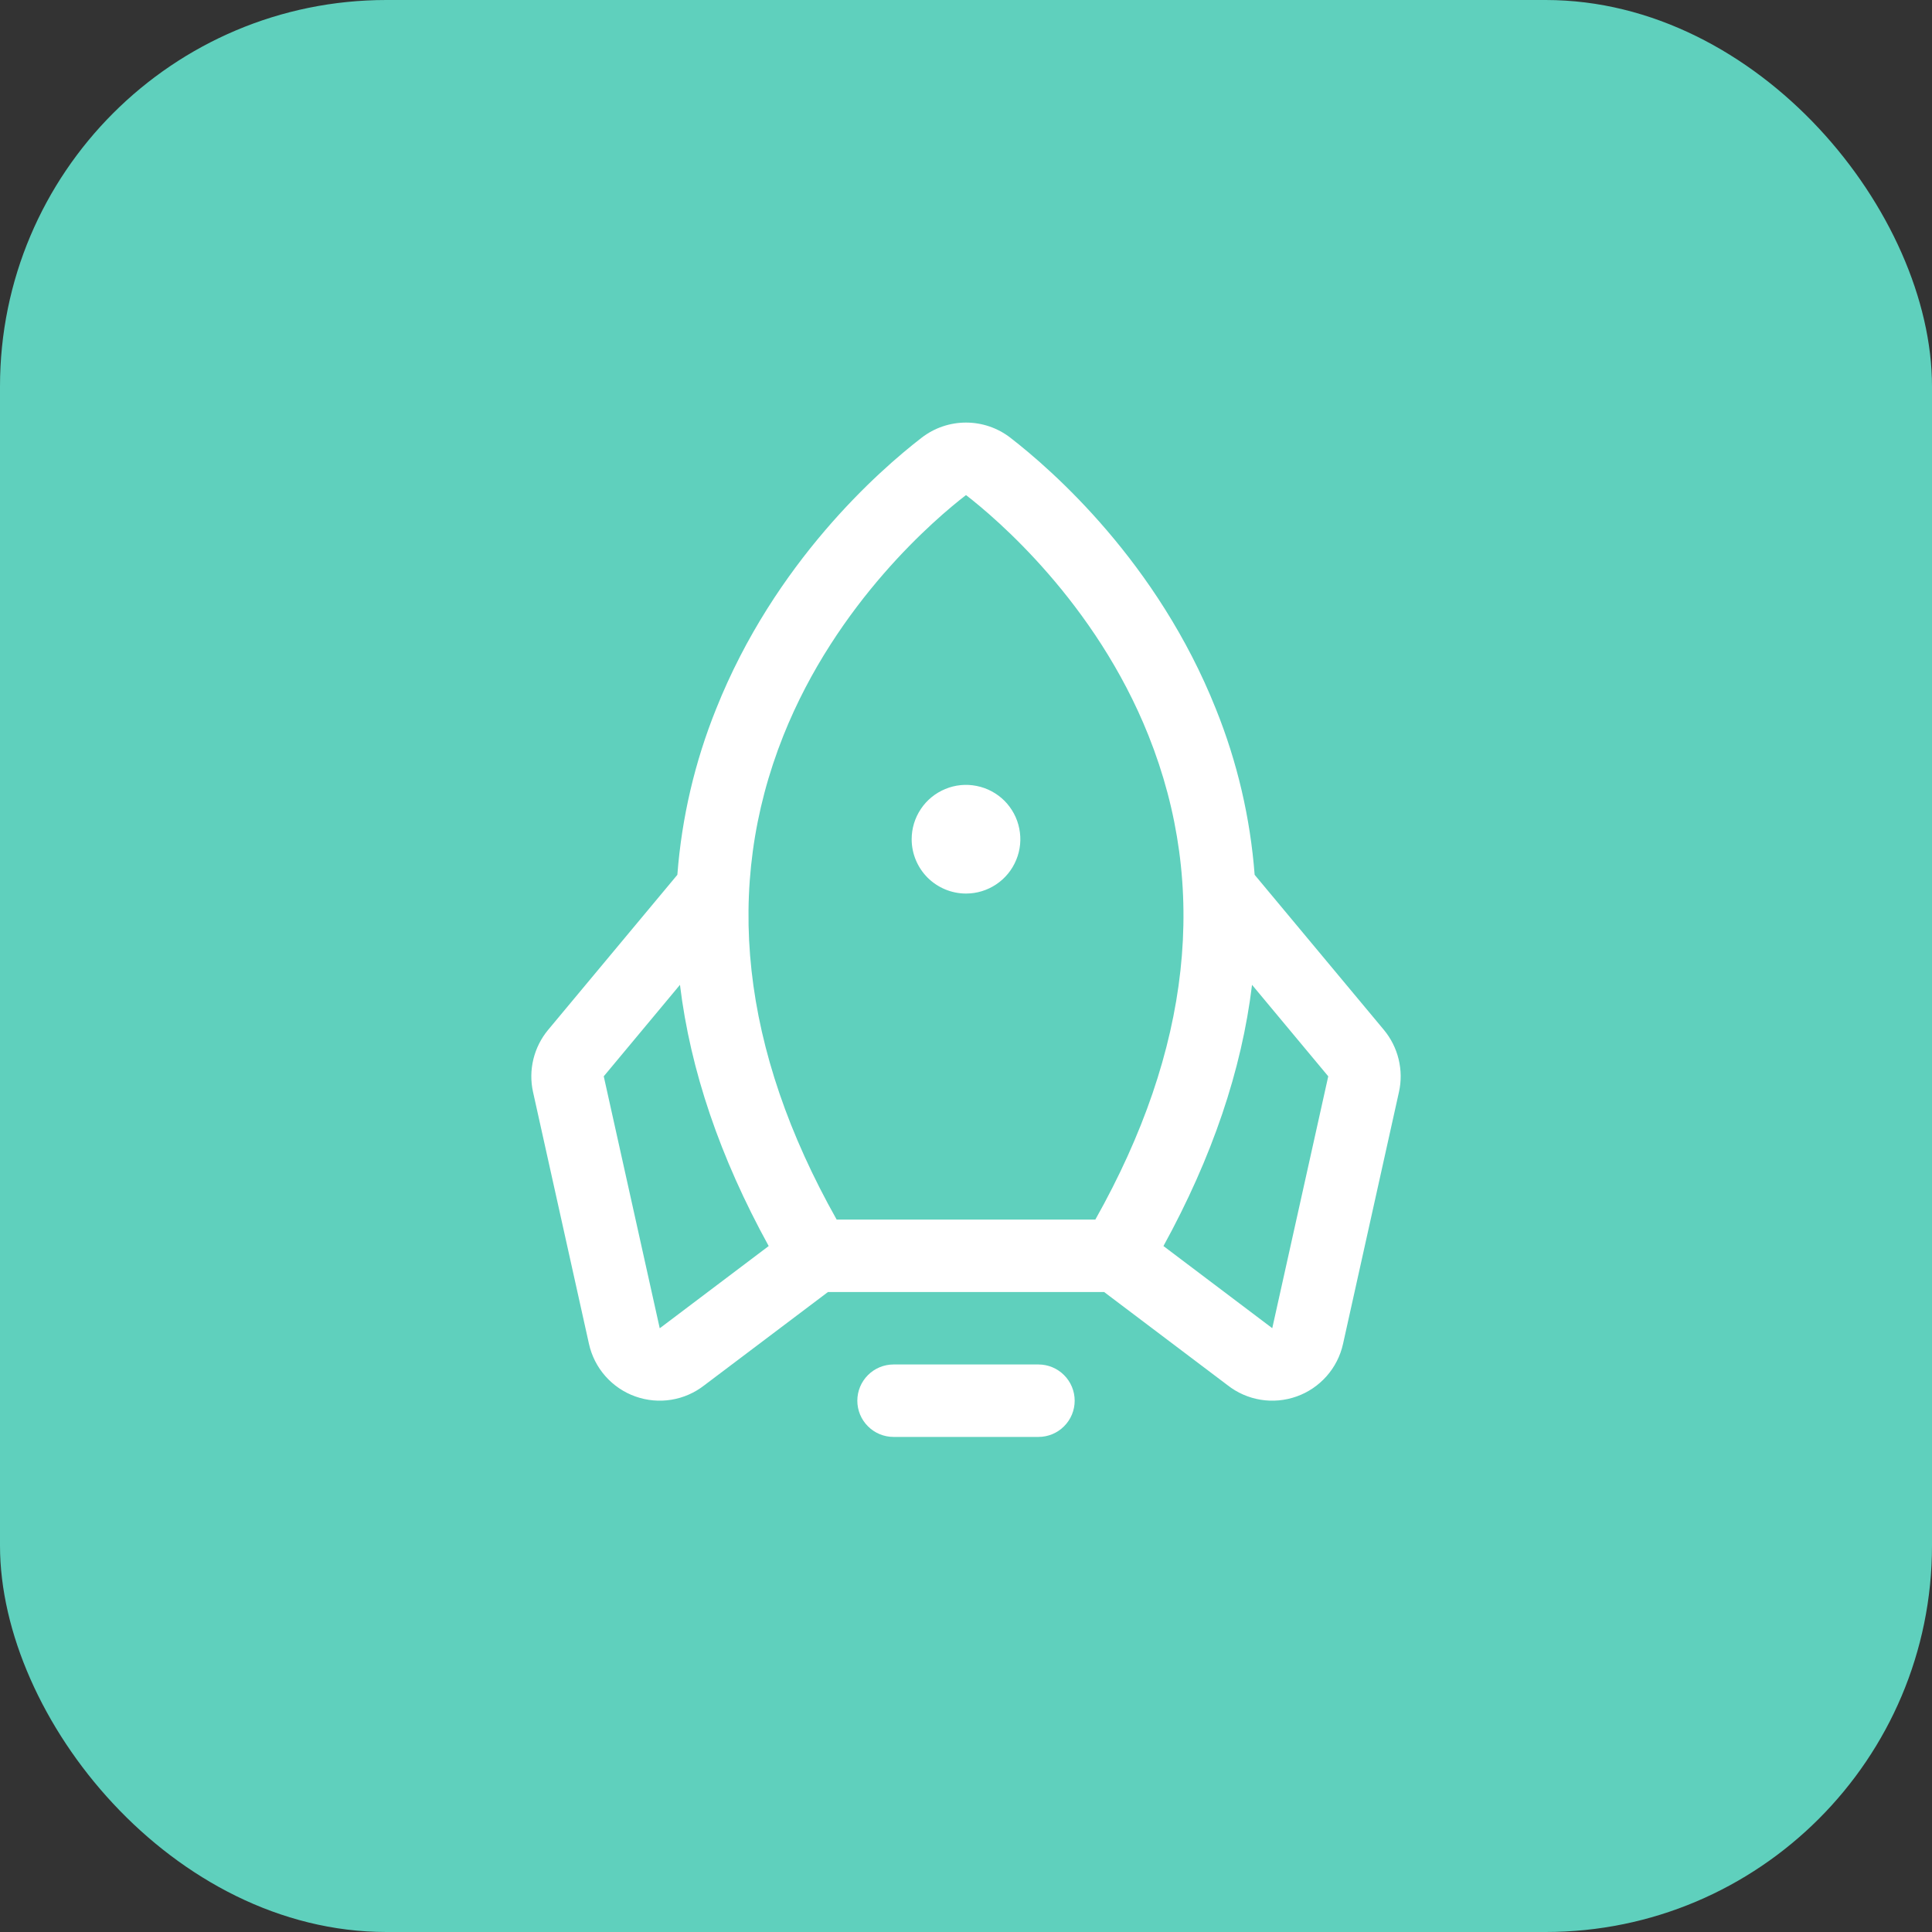
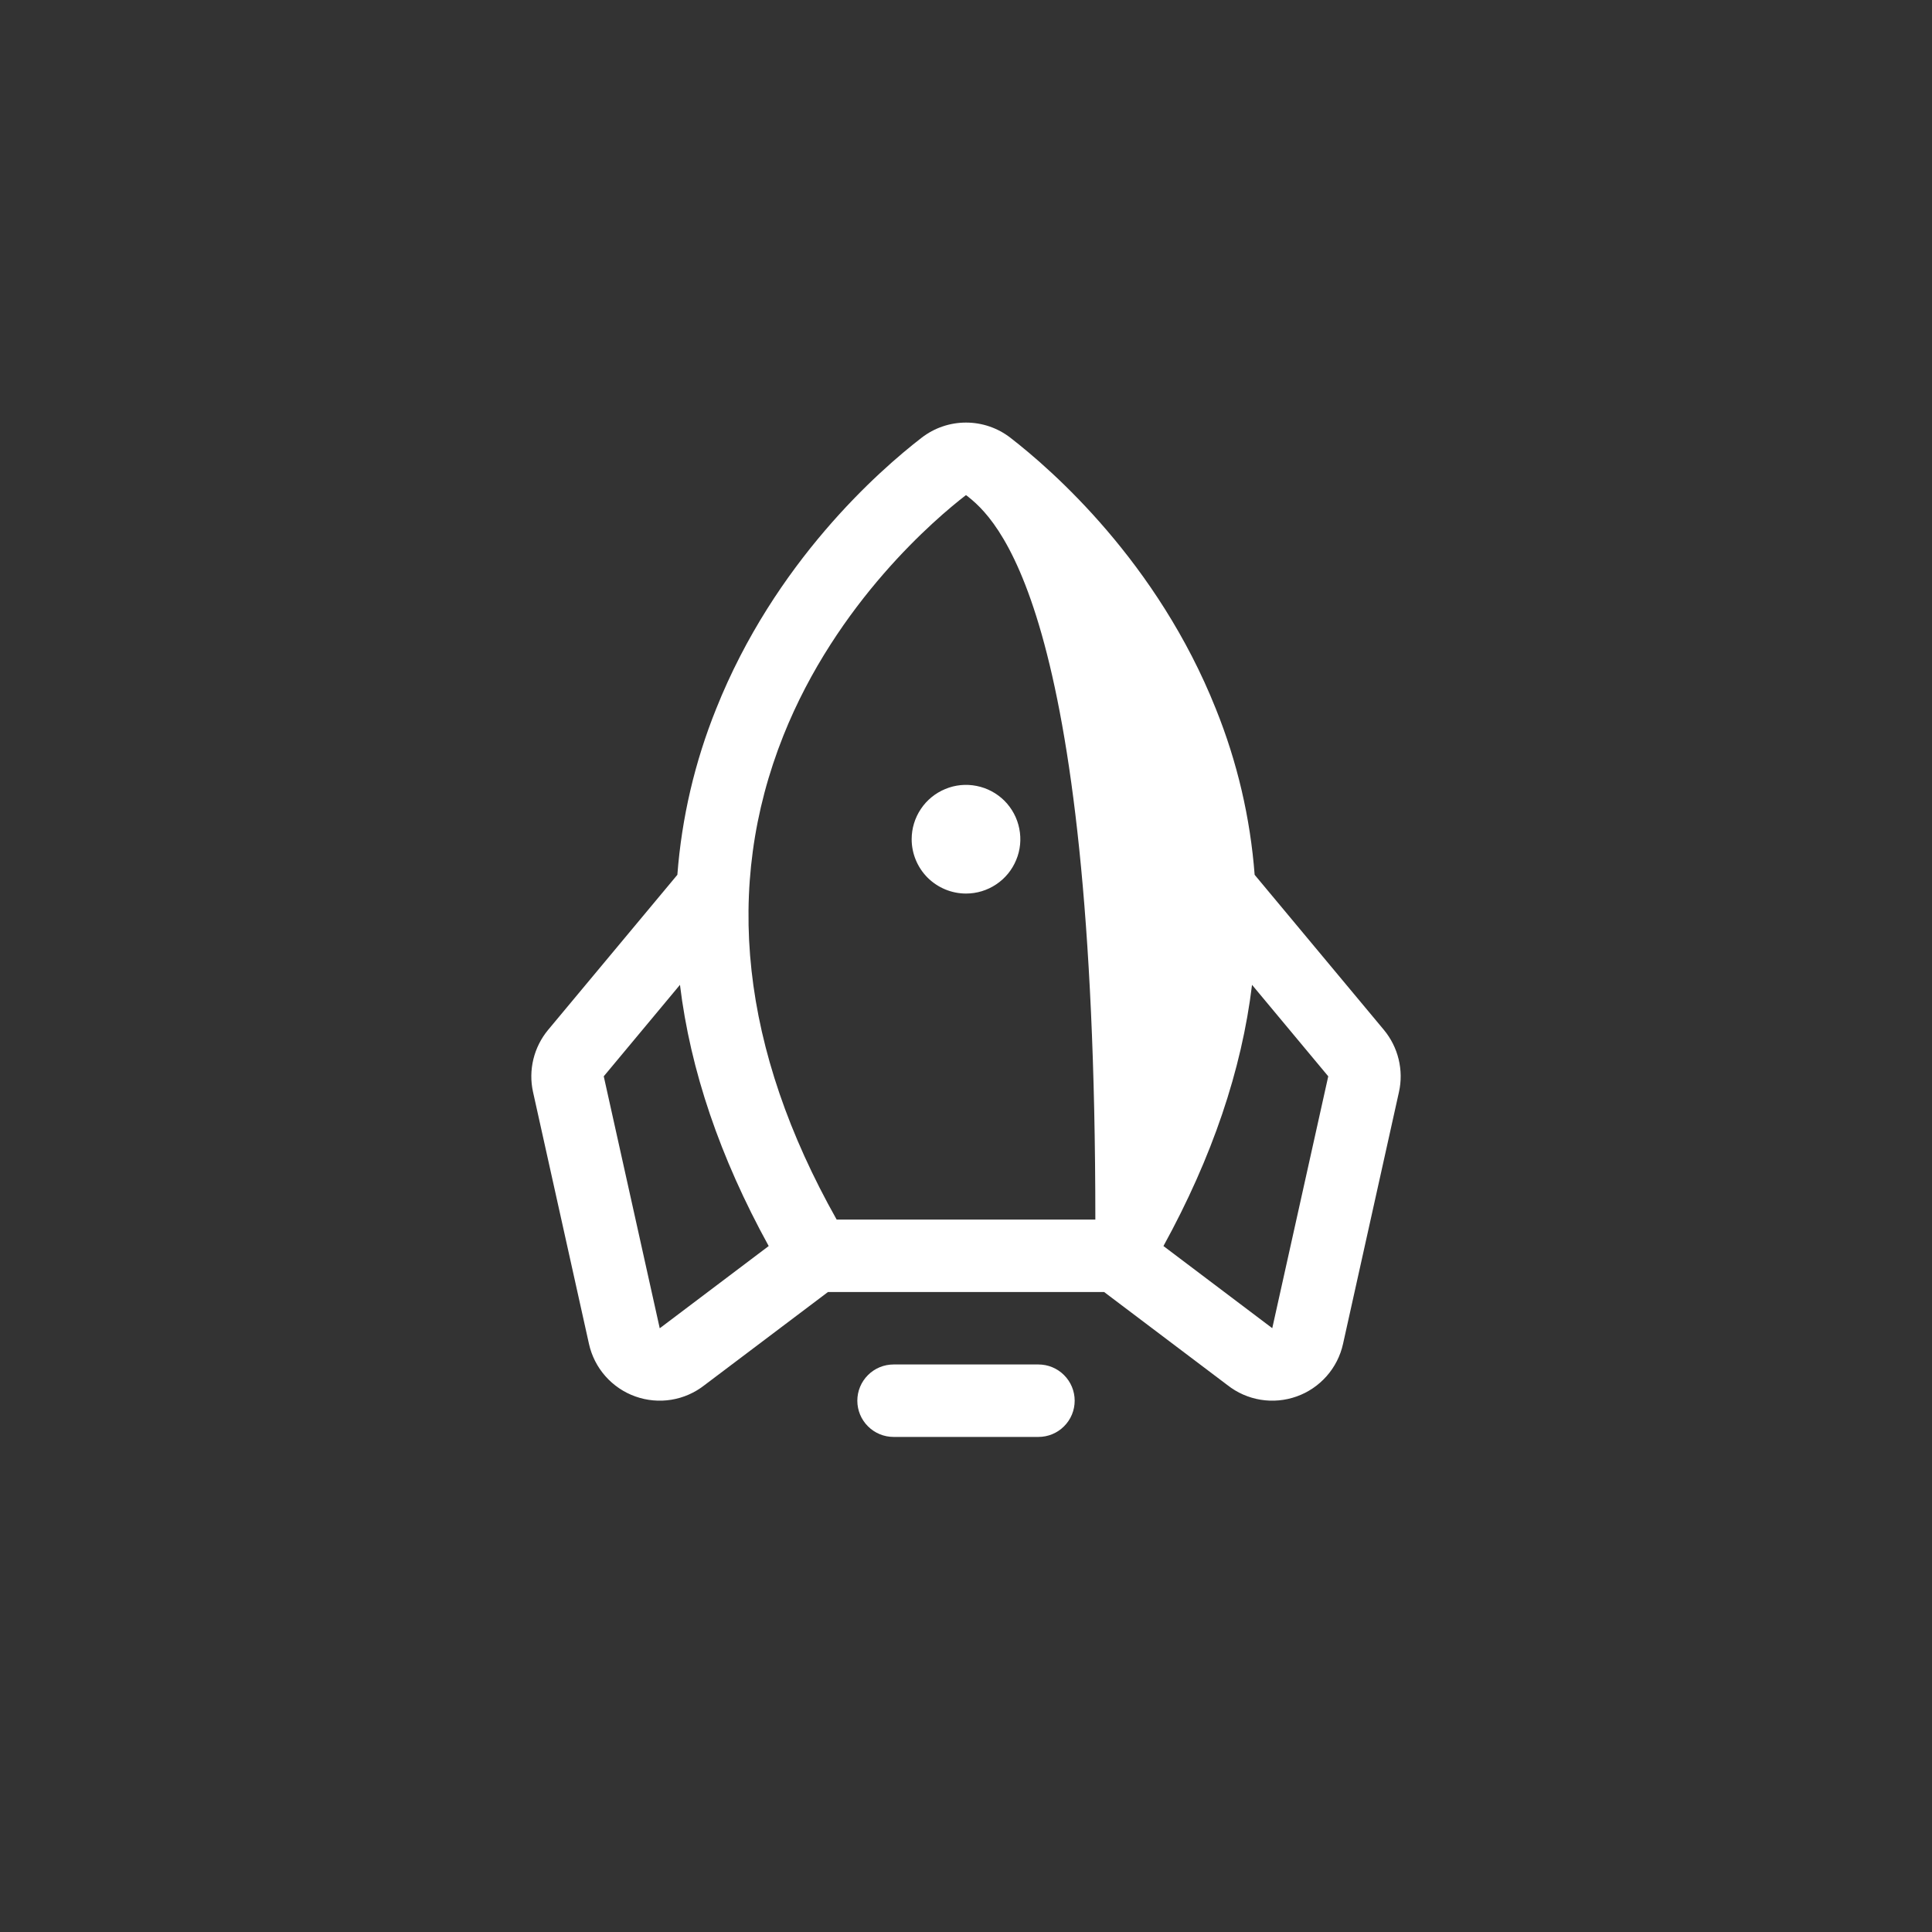
<svg xmlns="http://www.w3.org/2000/svg" width="40" height="40" viewBox="0 0 40 40" fill="none">
  <rect x="0" y="0" width="40" height="40" fill="#333333" stroke="none" />
-   <rect width="40" height="40" rx="8" fill="#5FD0BD" />
-   <path d="M22.25 29C22.25 29.199 22.171 29.39 22.03 29.53C21.89 29.671 21.699 29.75 21.5 29.75H18.5C18.301 29.75 18.11 29.671 17.97 29.53C17.829 29.39 17.75 29.199 17.75 29C17.75 28.801 17.829 28.61 17.97 28.47C18.11 28.329 18.301 28.25 18.5 28.25H21.5C21.699 28.25 21.89 28.329 22.03 28.47C22.171 28.61 22.25 28.801 22.25 29ZM20 18.5C20.223 18.5 20.44 18.434 20.625 18.31C20.81 18.187 20.954 18.011 21.039 17.805C21.125 17.6 21.147 17.374 21.103 17.155C21.06 16.937 20.953 16.737 20.796 16.579C20.638 16.422 20.438 16.315 20.22 16.272C20.001 16.228 19.775 16.25 19.57 16.336C19.364 16.421 19.188 16.565 19.065 16.75C18.941 16.935 18.875 17.152 18.875 17.375C18.875 17.673 18.994 17.959 19.204 18.17C19.416 18.381 19.702 18.5 20 18.5ZM28.964 22.609L27.806 27.824C27.751 28.072 27.634 28.302 27.466 28.492C27.298 28.682 27.085 28.827 26.846 28.912C26.607 28.997 26.35 29.021 26.1 28.98C25.849 28.939 25.613 28.835 25.414 28.678L22.86 26.75H17.142L14.586 28.678C14.386 28.835 14.151 28.939 13.9 28.98C13.65 29.021 13.393 28.997 13.154 28.912C12.915 28.827 12.702 28.682 12.534 28.492C12.366 28.302 12.249 28.072 12.194 27.824L11.036 22.609C10.986 22.385 10.989 22.153 11.043 21.93C11.097 21.708 11.201 21.5 11.347 21.324L14.024 18.112C14.114 16.931 14.385 15.772 14.828 14.674C16.037 11.642 18.203 9.74 19.081 9.063C19.344 8.859 19.667 8.749 20 8.749C20.333 8.749 20.656 8.859 20.919 9.063C21.794 9.74 23.963 11.642 25.172 14.674C25.615 15.772 25.886 16.931 25.976 18.112L28.653 21.324C28.799 21.5 28.903 21.708 28.957 21.93C29.011 22.153 29.014 22.385 28.964 22.609ZM17.322 25.25H22.678C24.658 21.731 25.029 18.361 23.779 15.23C22.677 12.466 20.608 10.719 20 10.25C19.39 10.719 17.322 12.466 16.219 15.23C14.971 18.361 15.341 21.731 17.322 25.25ZM15.915 25.798C14.906 23.964 14.293 22.161 14.078 20.39L12.5 22.284L13.659 27.5L13.676 27.488L15.915 25.798ZM27.5 22.284L25.922 20.39C25.708 22.157 25.097 23.96 24.088 25.798L26.324 27.486L26.341 27.498L27.5 22.284Z" fill="white" />
+   <path d="M22.25 29C22.25 29.199 22.171 29.39 22.03 29.53C21.89 29.671 21.699 29.75 21.5 29.75H18.5C18.301 29.75 18.11 29.671 17.97 29.53C17.829 29.39 17.75 29.199 17.75 29C17.75 28.801 17.829 28.61 17.97 28.47C18.11 28.329 18.301 28.25 18.5 28.25H21.5C21.699 28.25 21.89 28.329 22.03 28.47C22.171 28.61 22.25 28.801 22.25 29ZM20 18.5C20.223 18.5 20.44 18.434 20.625 18.31C20.81 18.187 20.954 18.011 21.039 17.805C21.125 17.6 21.147 17.374 21.103 17.155C21.06 16.937 20.953 16.737 20.796 16.579C20.638 16.422 20.438 16.315 20.22 16.272C20.001 16.228 19.775 16.25 19.57 16.336C19.364 16.421 19.188 16.565 19.065 16.75C18.941 16.935 18.875 17.152 18.875 17.375C18.875 17.673 18.994 17.959 19.204 18.17C19.416 18.381 19.702 18.5 20 18.5ZM28.964 22.609L27.806 27.824C27.751 28.072 27.634 28.302 27.466 28.492C27.298 28.682 27.085 28.827 26.846 28.912C26.607 28.997 26.35 29.021 26.1 28.98C25.849 28.939 25.613 28.835 25.414 28.678L22.86 26.75H17.142L14.586 28.678C14.386 28.835 14.151 28.939 13.9 28.98C13.65 29.021 13.393 28.997 13.154 28.912C12.915 28.827 12.702 28.682 12.534 28.492C12.366 28.302 12.249 28.072 12.194 27.824L11.036 22.609C10.986 22.385 10.989 22.153 11.043 21.93C11.097 21.708 11.201 21.5 11.347 21.324L14.024 18.112C14.114 16.931 14.385 15.772 14.828 14.674C16.037 11.642 18.203 9.74 19.081 9.063C19.344 8.859 19.667 8.749 20 8.749C20.333 8.749 20.656 8.859 20.919 9.063C21.794 9.74 23.963 11.642 25.172 14.674C25.615 15.772 25.886 16.931 25.976 18.112L28.653 21.324C28.799 21.5 28.903 21.708 28.957 21.93C29.011 22.153 29.014 22.385 28.964 22.609ZM17.322 25.25H22.678C22.677 12.466 20.608 10.719 20 10.25C19.39 10.719 17.322 12.466 16.219 15.23C14.971 18.361 15.341 21.731 17.322 25.25ZM15.915 25.798C14.906 23.964 14.293 22.161 14.078 20.39L12.5 22.284L13.659 27.5L13.676 27.488L15.915 25.798ZM27.5 22.284L25.922 20.39C25.708 22.157 25.097 23.96 24.088 25.798L26.324 27.486L26.341 27.498L27.5 22.284Z" fill="white" />
</svg>